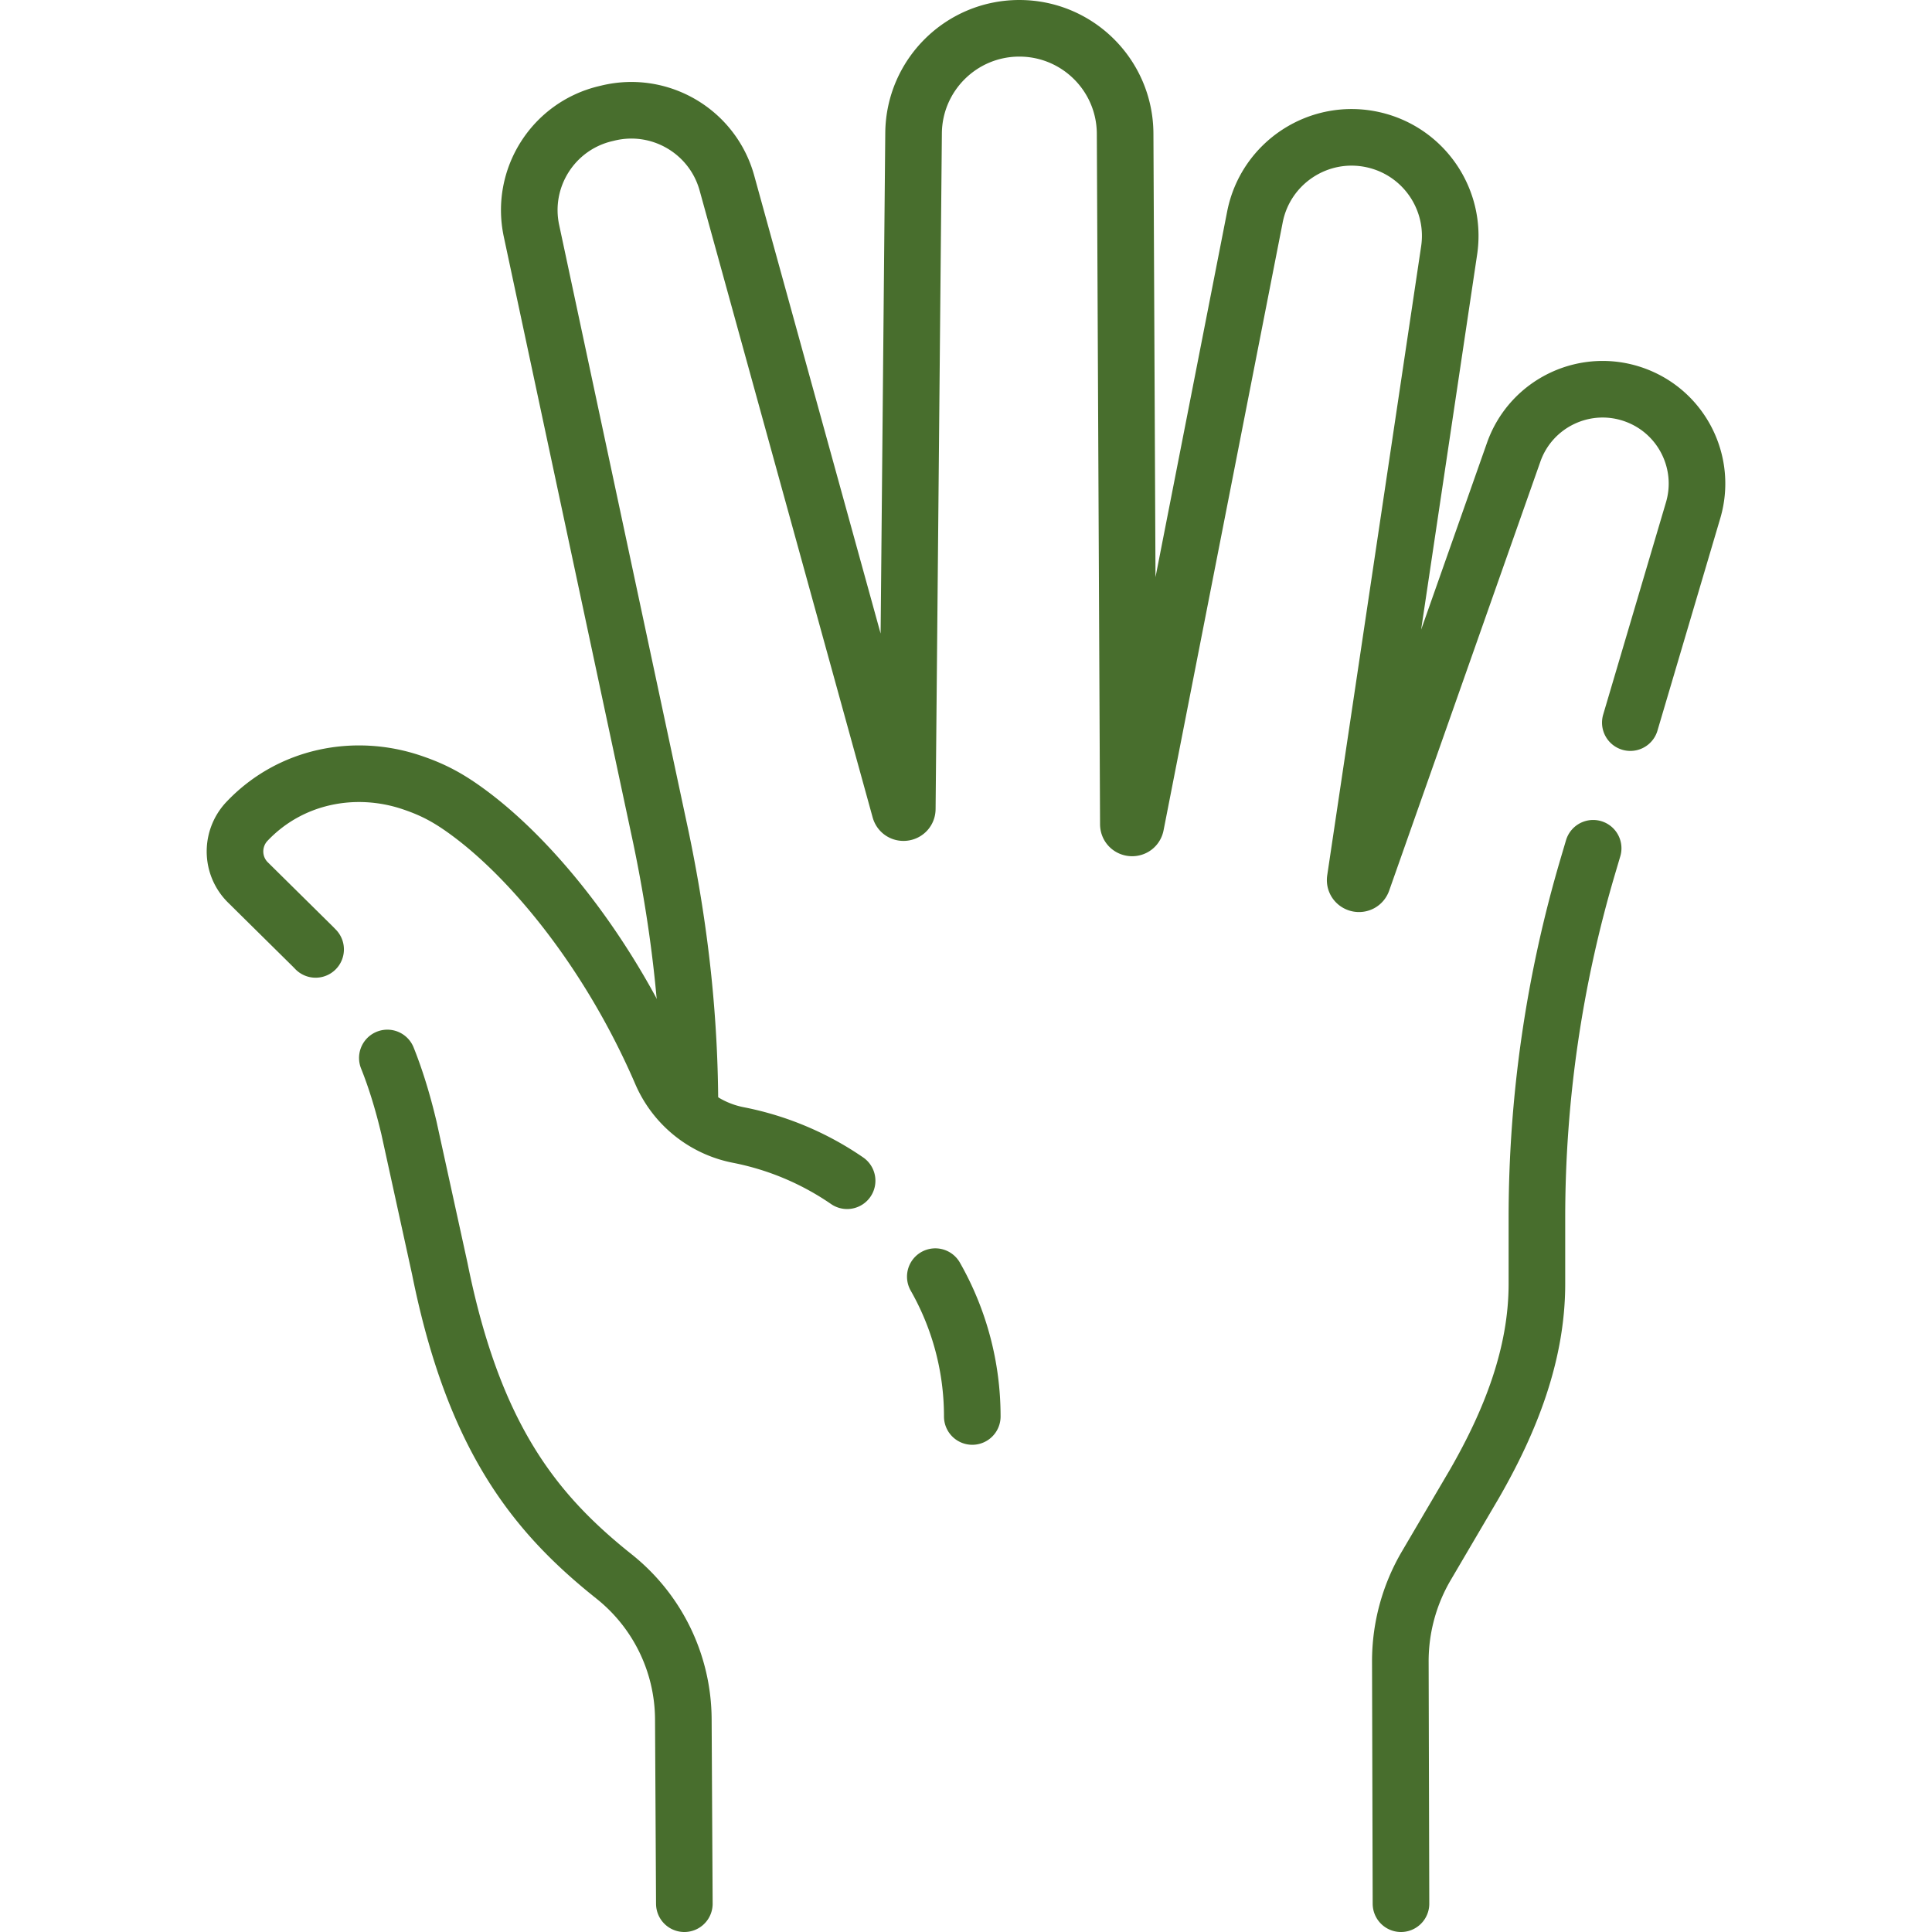
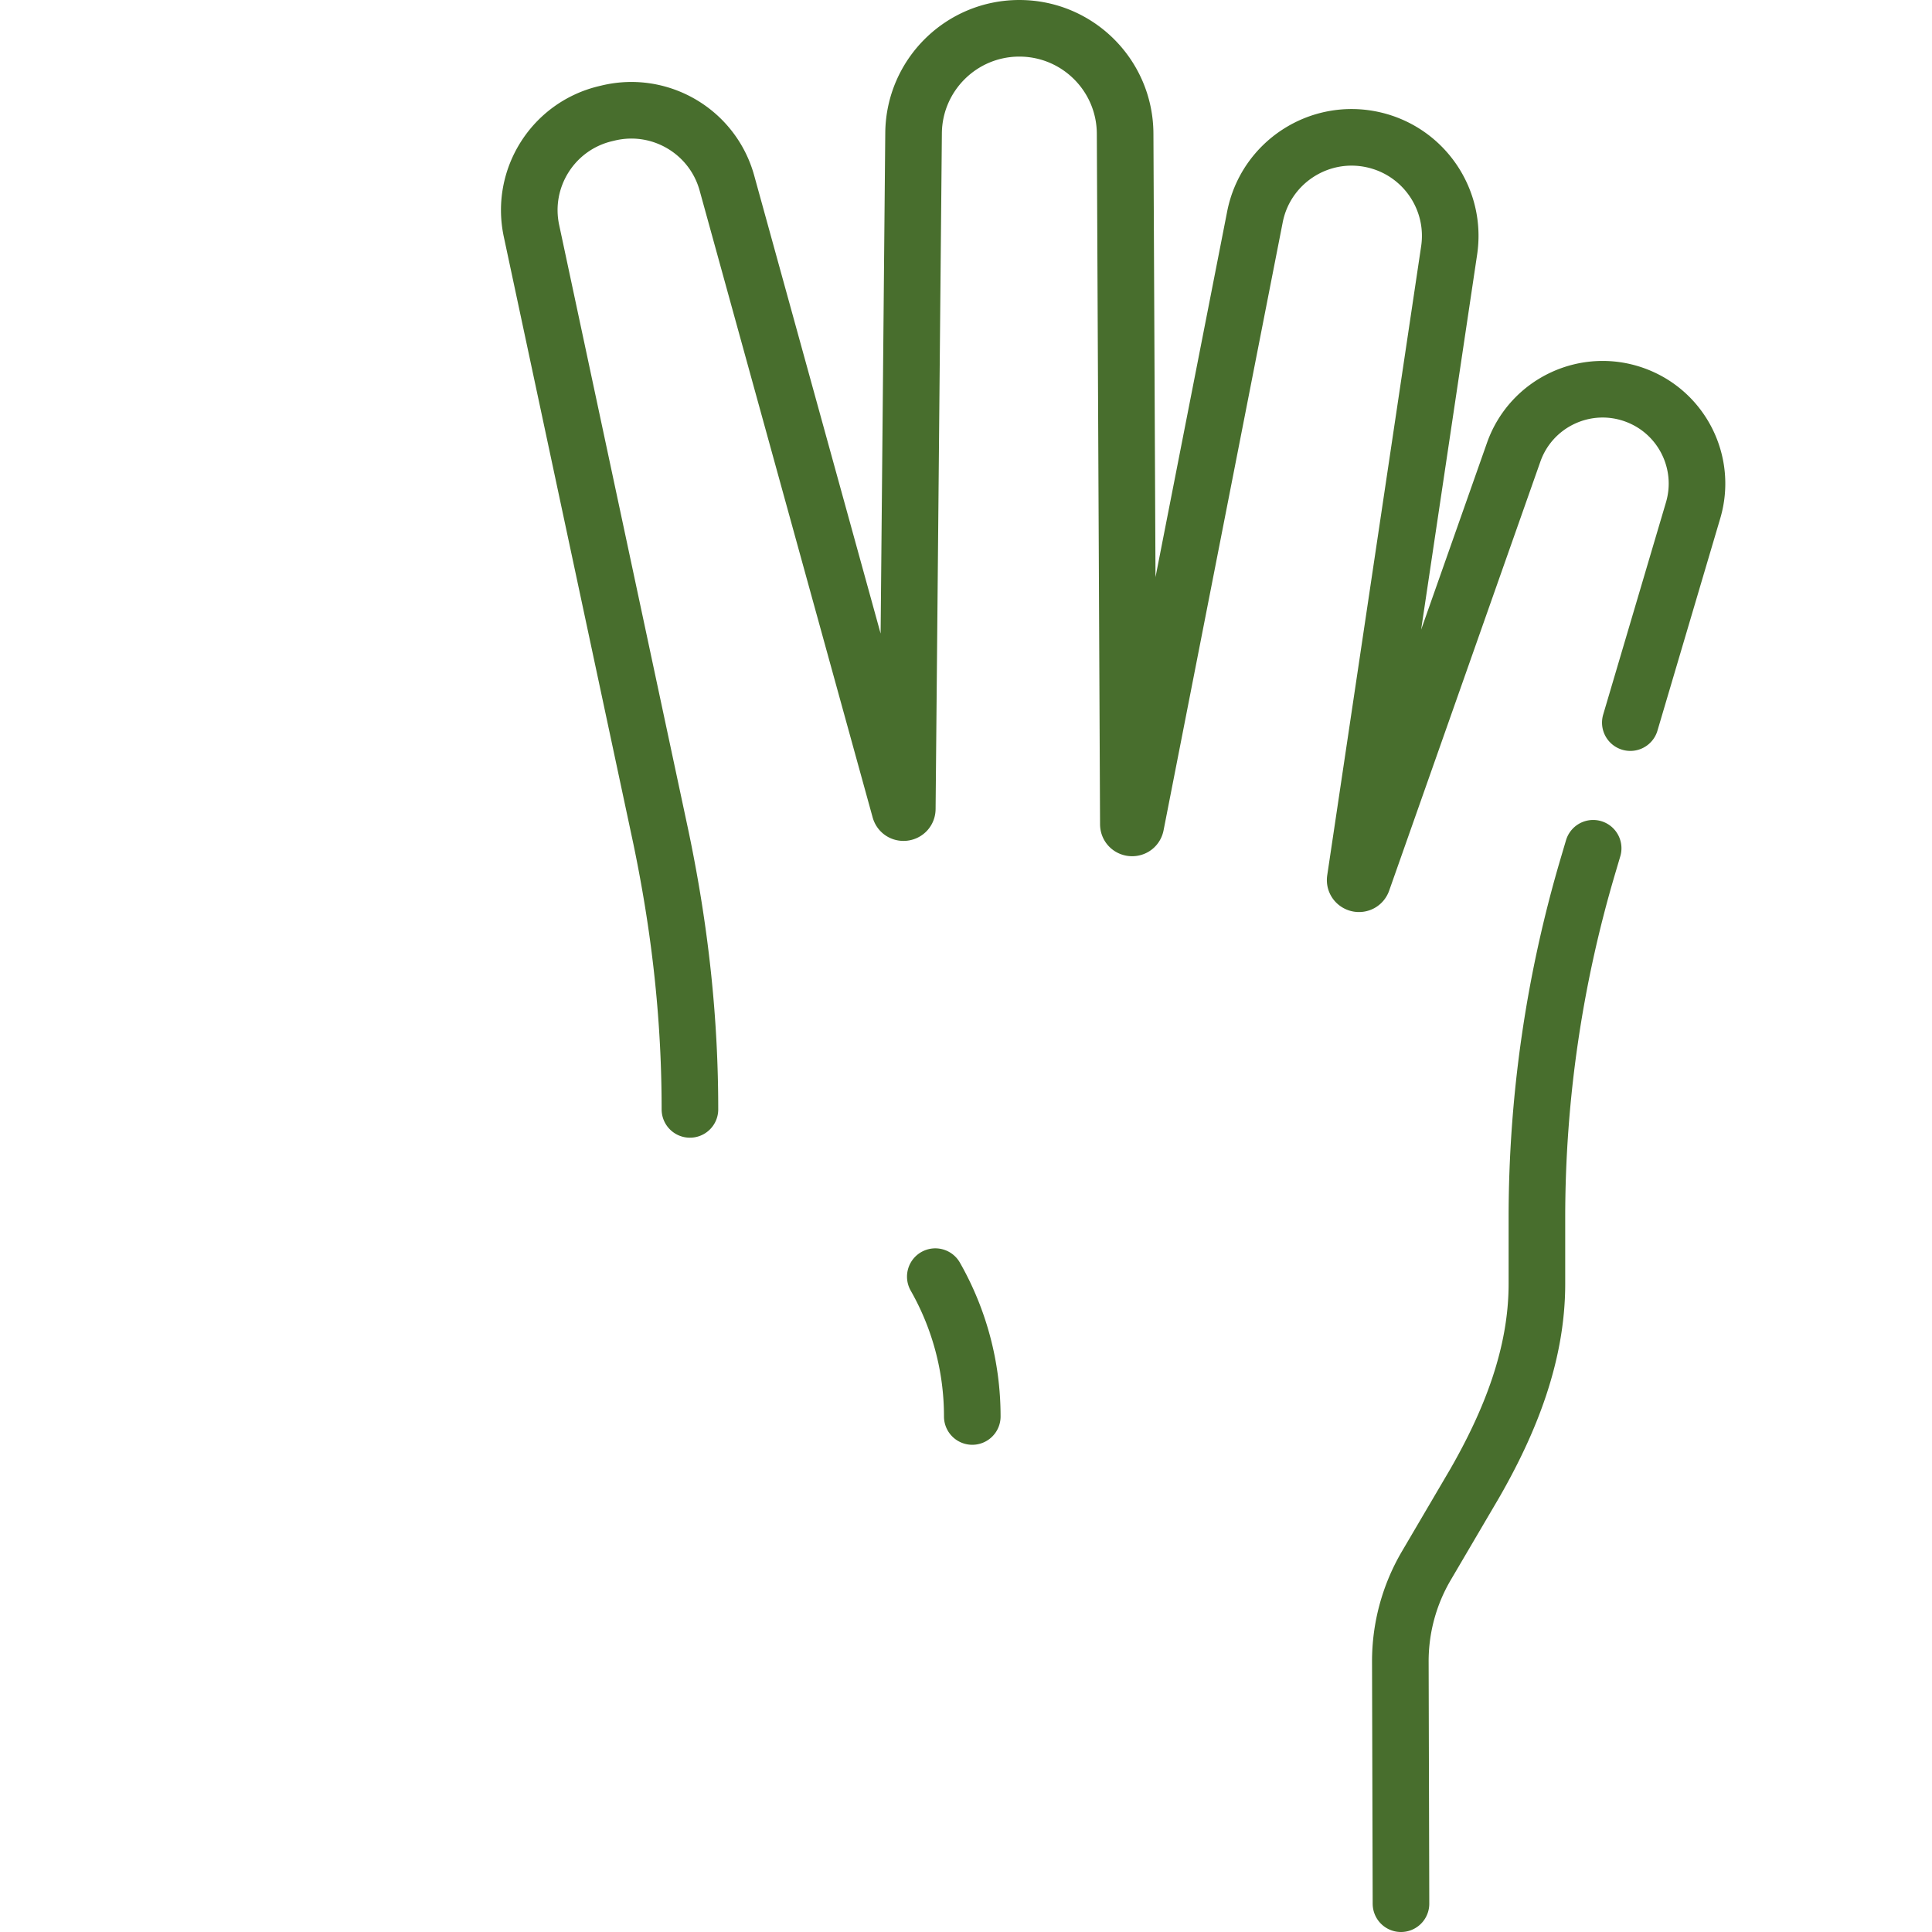
<svg xmlns="http://www.w3.org/2000/svg" width="512" height="512" x="0" y="0" viewBox="0 0 512 512" style="enable-background:new 0 0 512 512" xml:space="preserve">
  <g>
    <path d="m422.202 224.8-1.419 4.797a328.32 328.32 0 0 0-13.485 93.126v17.511c0 18.904-7.18 36.678-16.514 52.918l-12.794 21.784a49.998 49.998 0 0 0-6.886 25.456l.17 64.108M182.838 294c0-22.544-2.239-45.932-7.652-71.92L140.848 61.178c-2.977-13.948 5.714-27.725 19.584-31.046l.756-.181c13.776-3.299 27.688 4.913 31.456 18.568l45.844 166.102c.307 1.112 1.943.898 1.954-.255l1.665-179.093c.143-15.405 12.691-27.808 28.096-27.772h0c15.405.036 27.895 12.496 27.967 27.901l.856 183.017c.006 1.201 1.74 1.365 1.971.187L332.568 57.5c2.83-14.442 17.027-23.696 31.383-20.456h0c13.343 3.011 22.103 15.807 20.083 29.336l-24.886 166.677c-.178 1.192 1.521 1.615 1.922.478l40.07-113.687c4.669-13.246 19.329-20.048 32.458-15.06h0c12.223 4.644 18.803 17.923 15.094 30.462l-16.64 56.25M247.866 338.323a74.772 74.772 0 0 1 9.798 37.059" style="stroke-width:15;stroke-linecap:round;stroke-linejoin:round;stroke-miterlimit:10;" fill="none" stroke="#486e2d" stroke-width="15" stroke-linecap="round" stroke-linejoin="round" stroke-miterlimit="10" data-original="#000000" opacity="1" />
-     <path d="m83.64 251.601-.705-.726-17.243-17.033c-3.299-3.271-4.215-8.05-2.716-12.168a11.5 11.5 0 0 1 2.466-3.997c11.45-12.097 28.541-15.406 43.599-10.349 5.878 1.974 10.123 4.221 16.037 8.693 16.97 12.83 36.848 37.424 50.152 68.276a28.106 28.106 0 0 0 20.449 16.494 76.819 76.819 0 0 1 28.814 12.115M181.358 504.5l-.268-48.921a48.635 48.635 0 0 0-18.262-37.718h0c-20.96-16.678-37.25-36.744-46.286-81.683l-8.172-37.309c-1.693-7.118-3.588-13.179-5.719-18.496" style="stroke-width:15;stroke-linecap:round;stroke-linejoin:round;stroke-miterlimit:10;" fill="none" stroke="#486e2d" stroke-width="15" stroke-linecap="round" stroke-linejoin="round" stroke-miterlimit="10" data-original="#000000" opacity="1" />
  </g>
</svg>